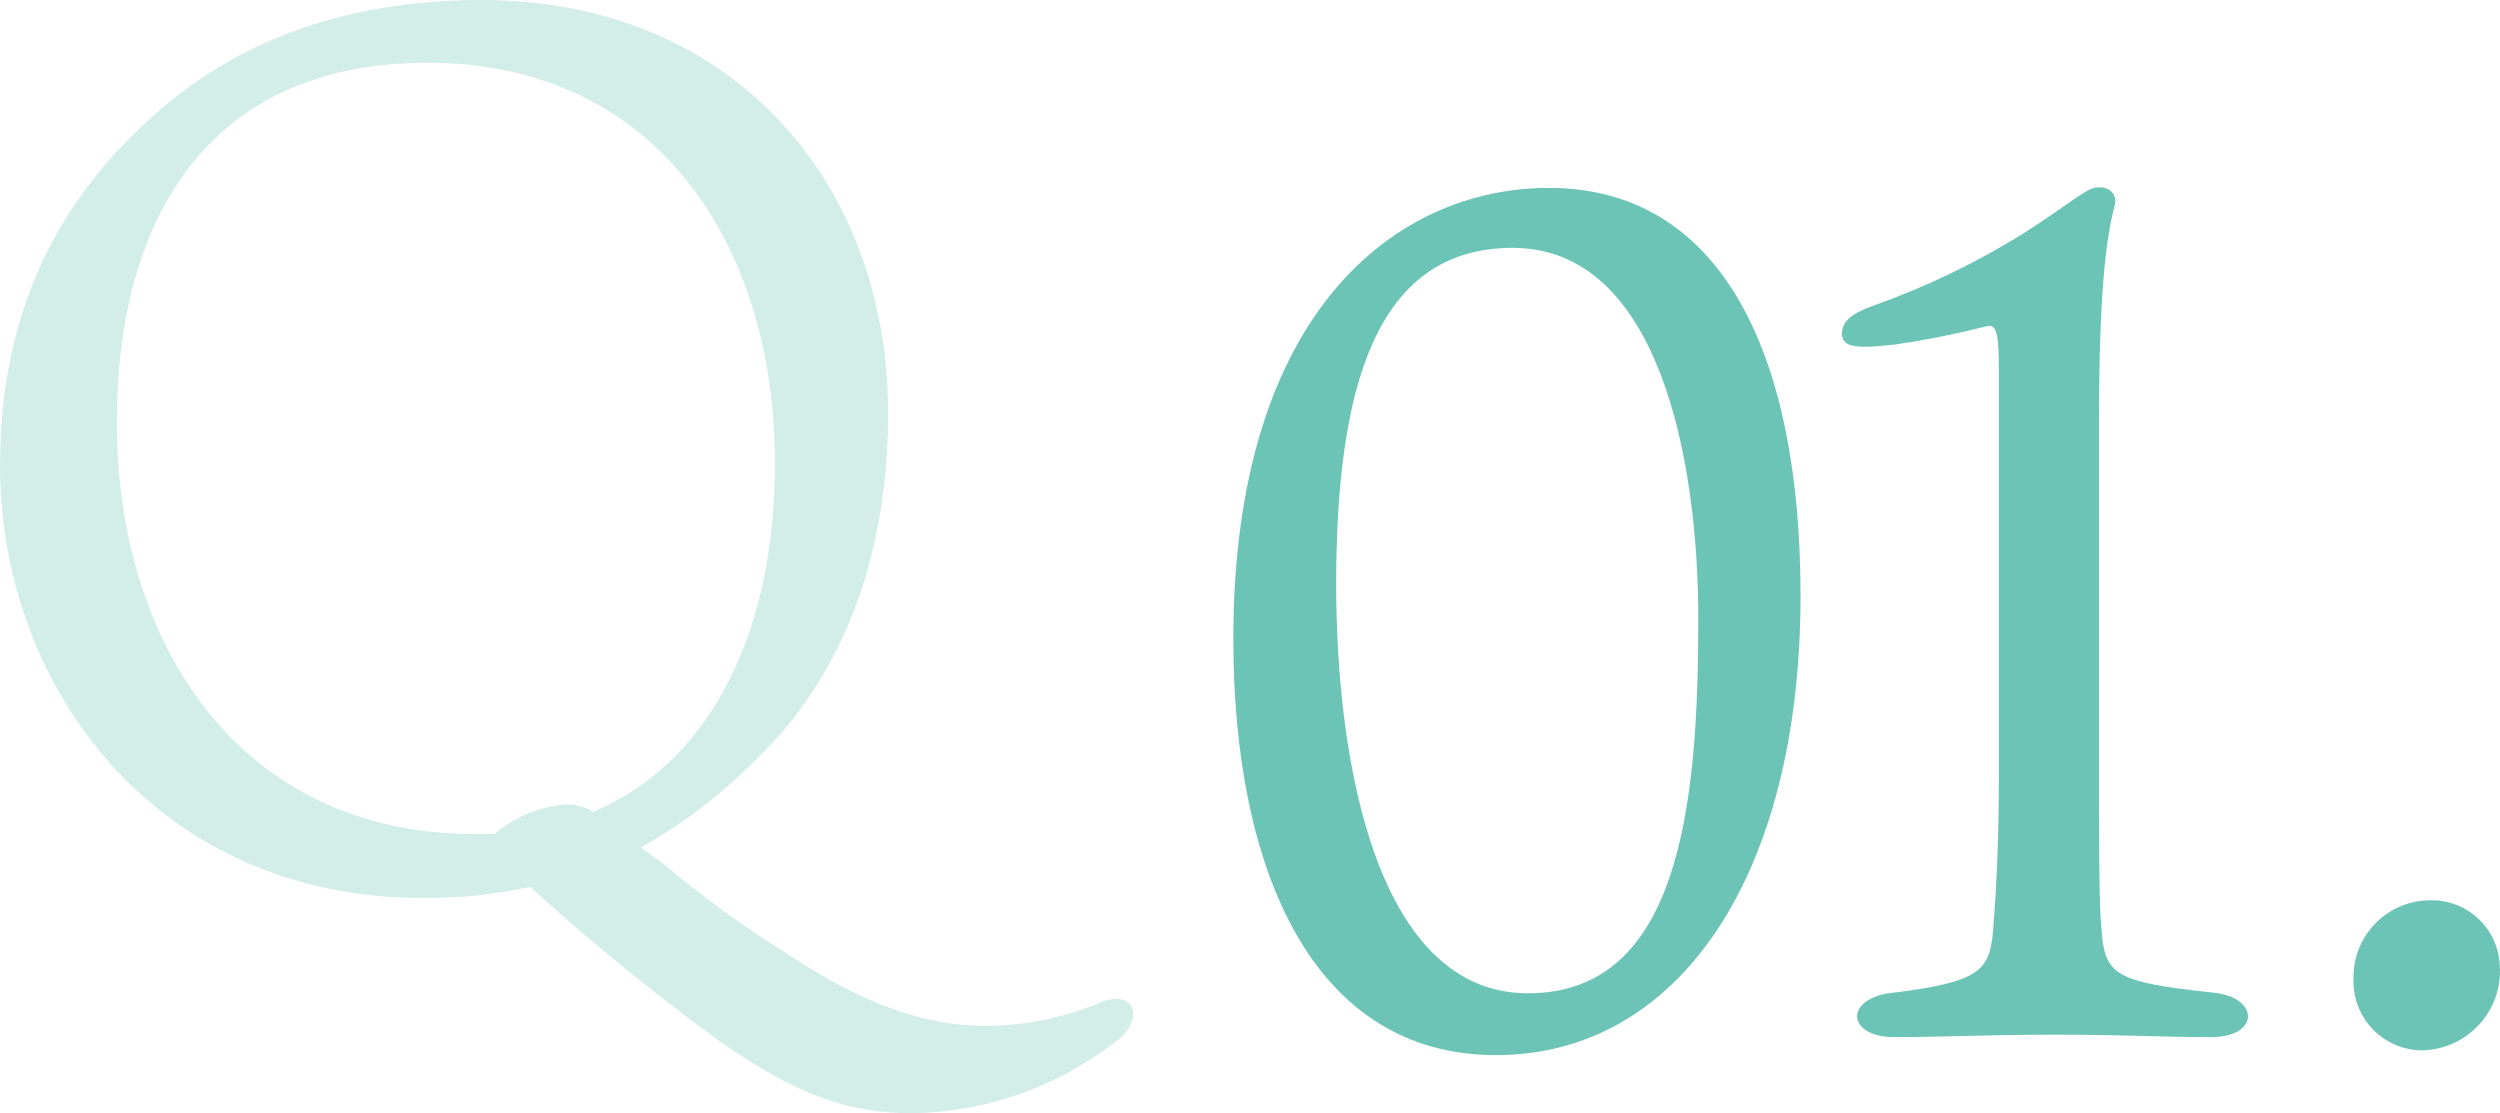
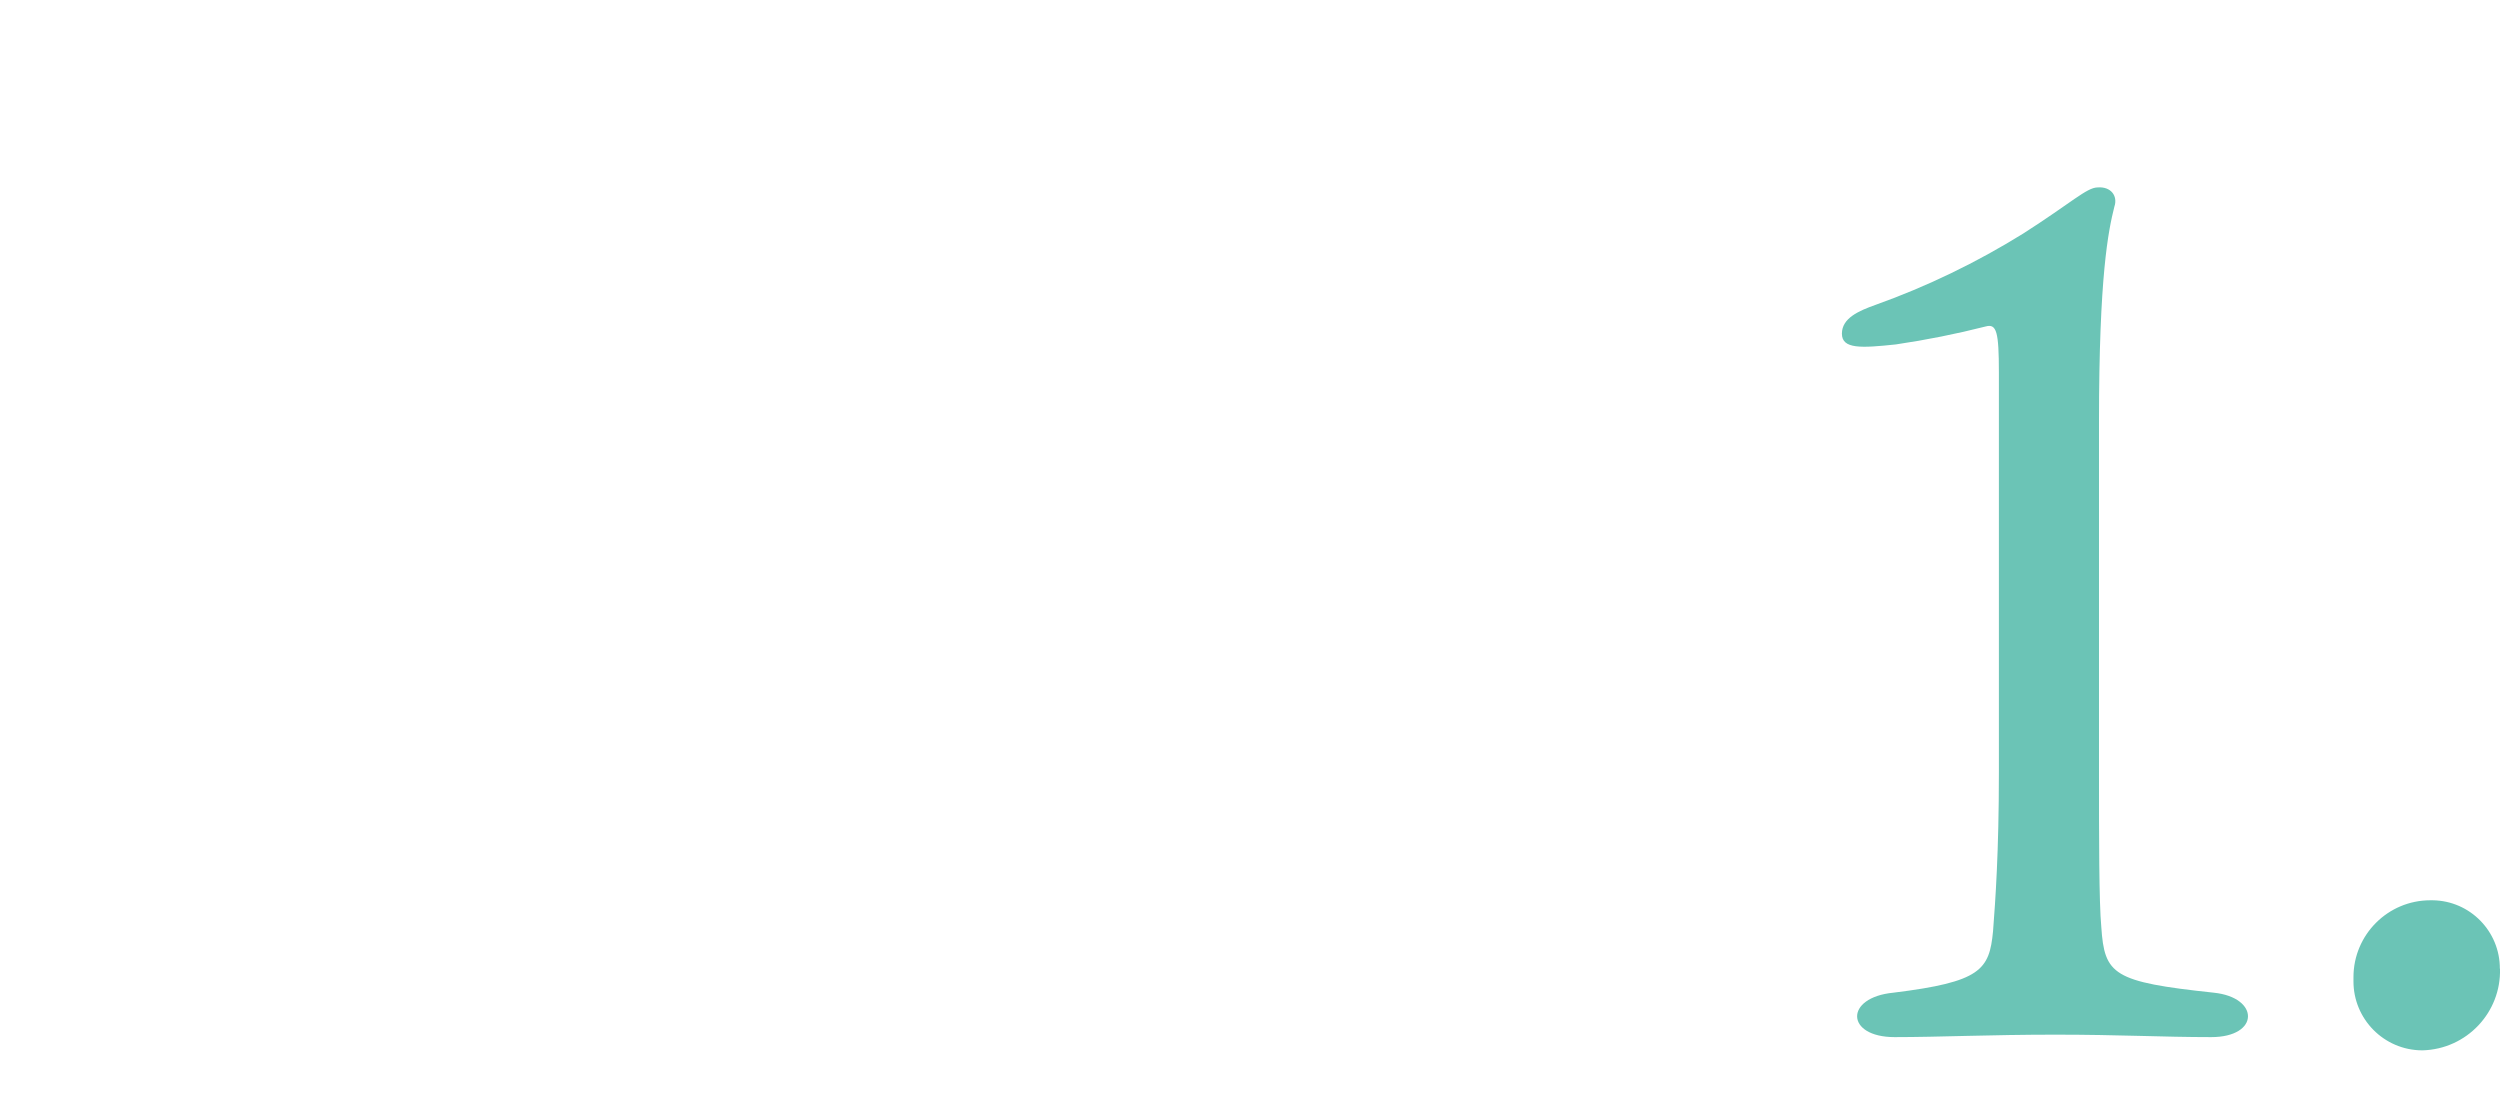
<svg xmlns="http://www.w3.org/2000/svg" id="_レイヤー_2" data-name="レイヤー 2" viewBox="0 0 162.59 72.4">
  <defs>
    <style>
      .cls-1 {
        fill: #6bc4b6;
      }

      .cls-2 {
        opacity: .3;
      }
    </style>
  </defs>
  <g id="_レイヤー_1-2" data-name="レイヤー 1">
    <g id="_レイヤー_2-2" data-name="レイヤー 2">
      <g id="_レイヤー_1_ol" data-name="レイヤー 1 ol">
        <g class="cls-2">
-           <path class="cls-1" d="M43.12,56.16c2.65,2.23,5.46,4.26,8.4,6.08,4.56,3,8.64,4.48,12.48,4.48,2.52,0,5.02-.49,7.36-1.44,2.48-1.12,3.12,1,1.28,2.4-3.79,2.98-8.46,4.64-13.28,4.72-3.92,0-7.36-1-12.72-4.8-4.23-3.09-8.29-6.4-12.16-9.92-2.3.5-4.65.75-7,.72C10.32,58.4,0,44.88,0,30.24,0,18.16,5.6,11.12,11,6.64,15.92,2.64,22.48,0,31.36,0c16,0,26.4,11.6,26.4,26.88,0,13.44-6.08,20.08-8.48,22.4-2.24,2.3-4.8,4.26-7.6,5.84l1.44,1.04ZM38.56,52.8c8-3.36,11.84-12.24,11.84-22.64,0-14.4-7.84-26.08-22.56-26.08S7.6,14.8,7.6,27.44c0,14.48,8,26.8,23.28,26.8h1.28c1.32-1.13,2.98-1.81,4.72-1.92.5,0,.99.12,1.44.32l.24.16Z" />
-         </g>
+           </g>
        <path class="cls-1" d="M162.59,63c.08,2.85-2.17,5.23-5.03,5.31-.01,0-.03,0-.04,0-2.47-.01-4.47-2.03-4.46-4.5,0-.09,0-.17,0-.26,0-2.76,2.24-5,5-5,.05,0,.1,0,.15,0,2.43.03,4.38,2.02,4.37,4.45Z" />
      </g>
    </g>
  </g>
  <g id="_レイヤー_1のコピー" data-name="レイヤー 1のコピー">
    <g id="_レイヤー_2-3" data-name="レイヤー 2">
      <g id="_レイヤー_1_ol-2" data-name="レイヤー 1 ol">
        <path class="cls-1" d="M143.97,64.56c3,.31,3,2.89-.16,2.89s-5.93-.16-10.14-.16-7.56.16-10.45.16c-3.2,0-3.28-2.58-.08-2.89,5.69-.7,6.24-1.48,6.48-4,.15-1.95.38-5.14.38-10.29v-26.04c0-2.65-.15-3.19-.85-3-1.93.49-3.88.88-5.85,1.17-2.26.24-3.51.31-3.51-.7s1.09-1.48,2.18-1.87c3.36-1.2,6.58-2.76,9.61-4.64,3.13-2,4.14-3,4.84-3,.86-.07,1.33.55,1.09,1.25-.39,1.56-1,4.45-1,14v22.85c0,4.05,0,8.42.15,10,.21,3.1.75,3.57,7.31,4.27Z" />
      </g>
    </g>
  </g>
  <g id="_レイヤー_1のコピー_2" data-name="レイヤー 1のコピー 2">
    <g id="_レイヤー_2-4" data-name="レイヤー 2">
      <g id="_レイヤー_1_ol-3" data-name="レイヤー 1 ol">
-         <path class="cls-1" d="M117.1,38.74c0,18.26-7.95,29.88-19.81,29.88s-17.08-11.94-17.08-27.07c0-21.29,10.61-29.33,20.51-29.33,11.23,0,16.38,10.78,16.38,26.52ZM98.38,16.12c-8.89,0-11.48,9.05-11.48,21.88,0,11.62,2.65,26.6,12.48,26.6s11.07-12.17,11.07-24.26c.02-10.41-2.55-24.22-12.07-24.22Z" />
-       </g>
+         </g>
    </g>
  </g>
</svg>